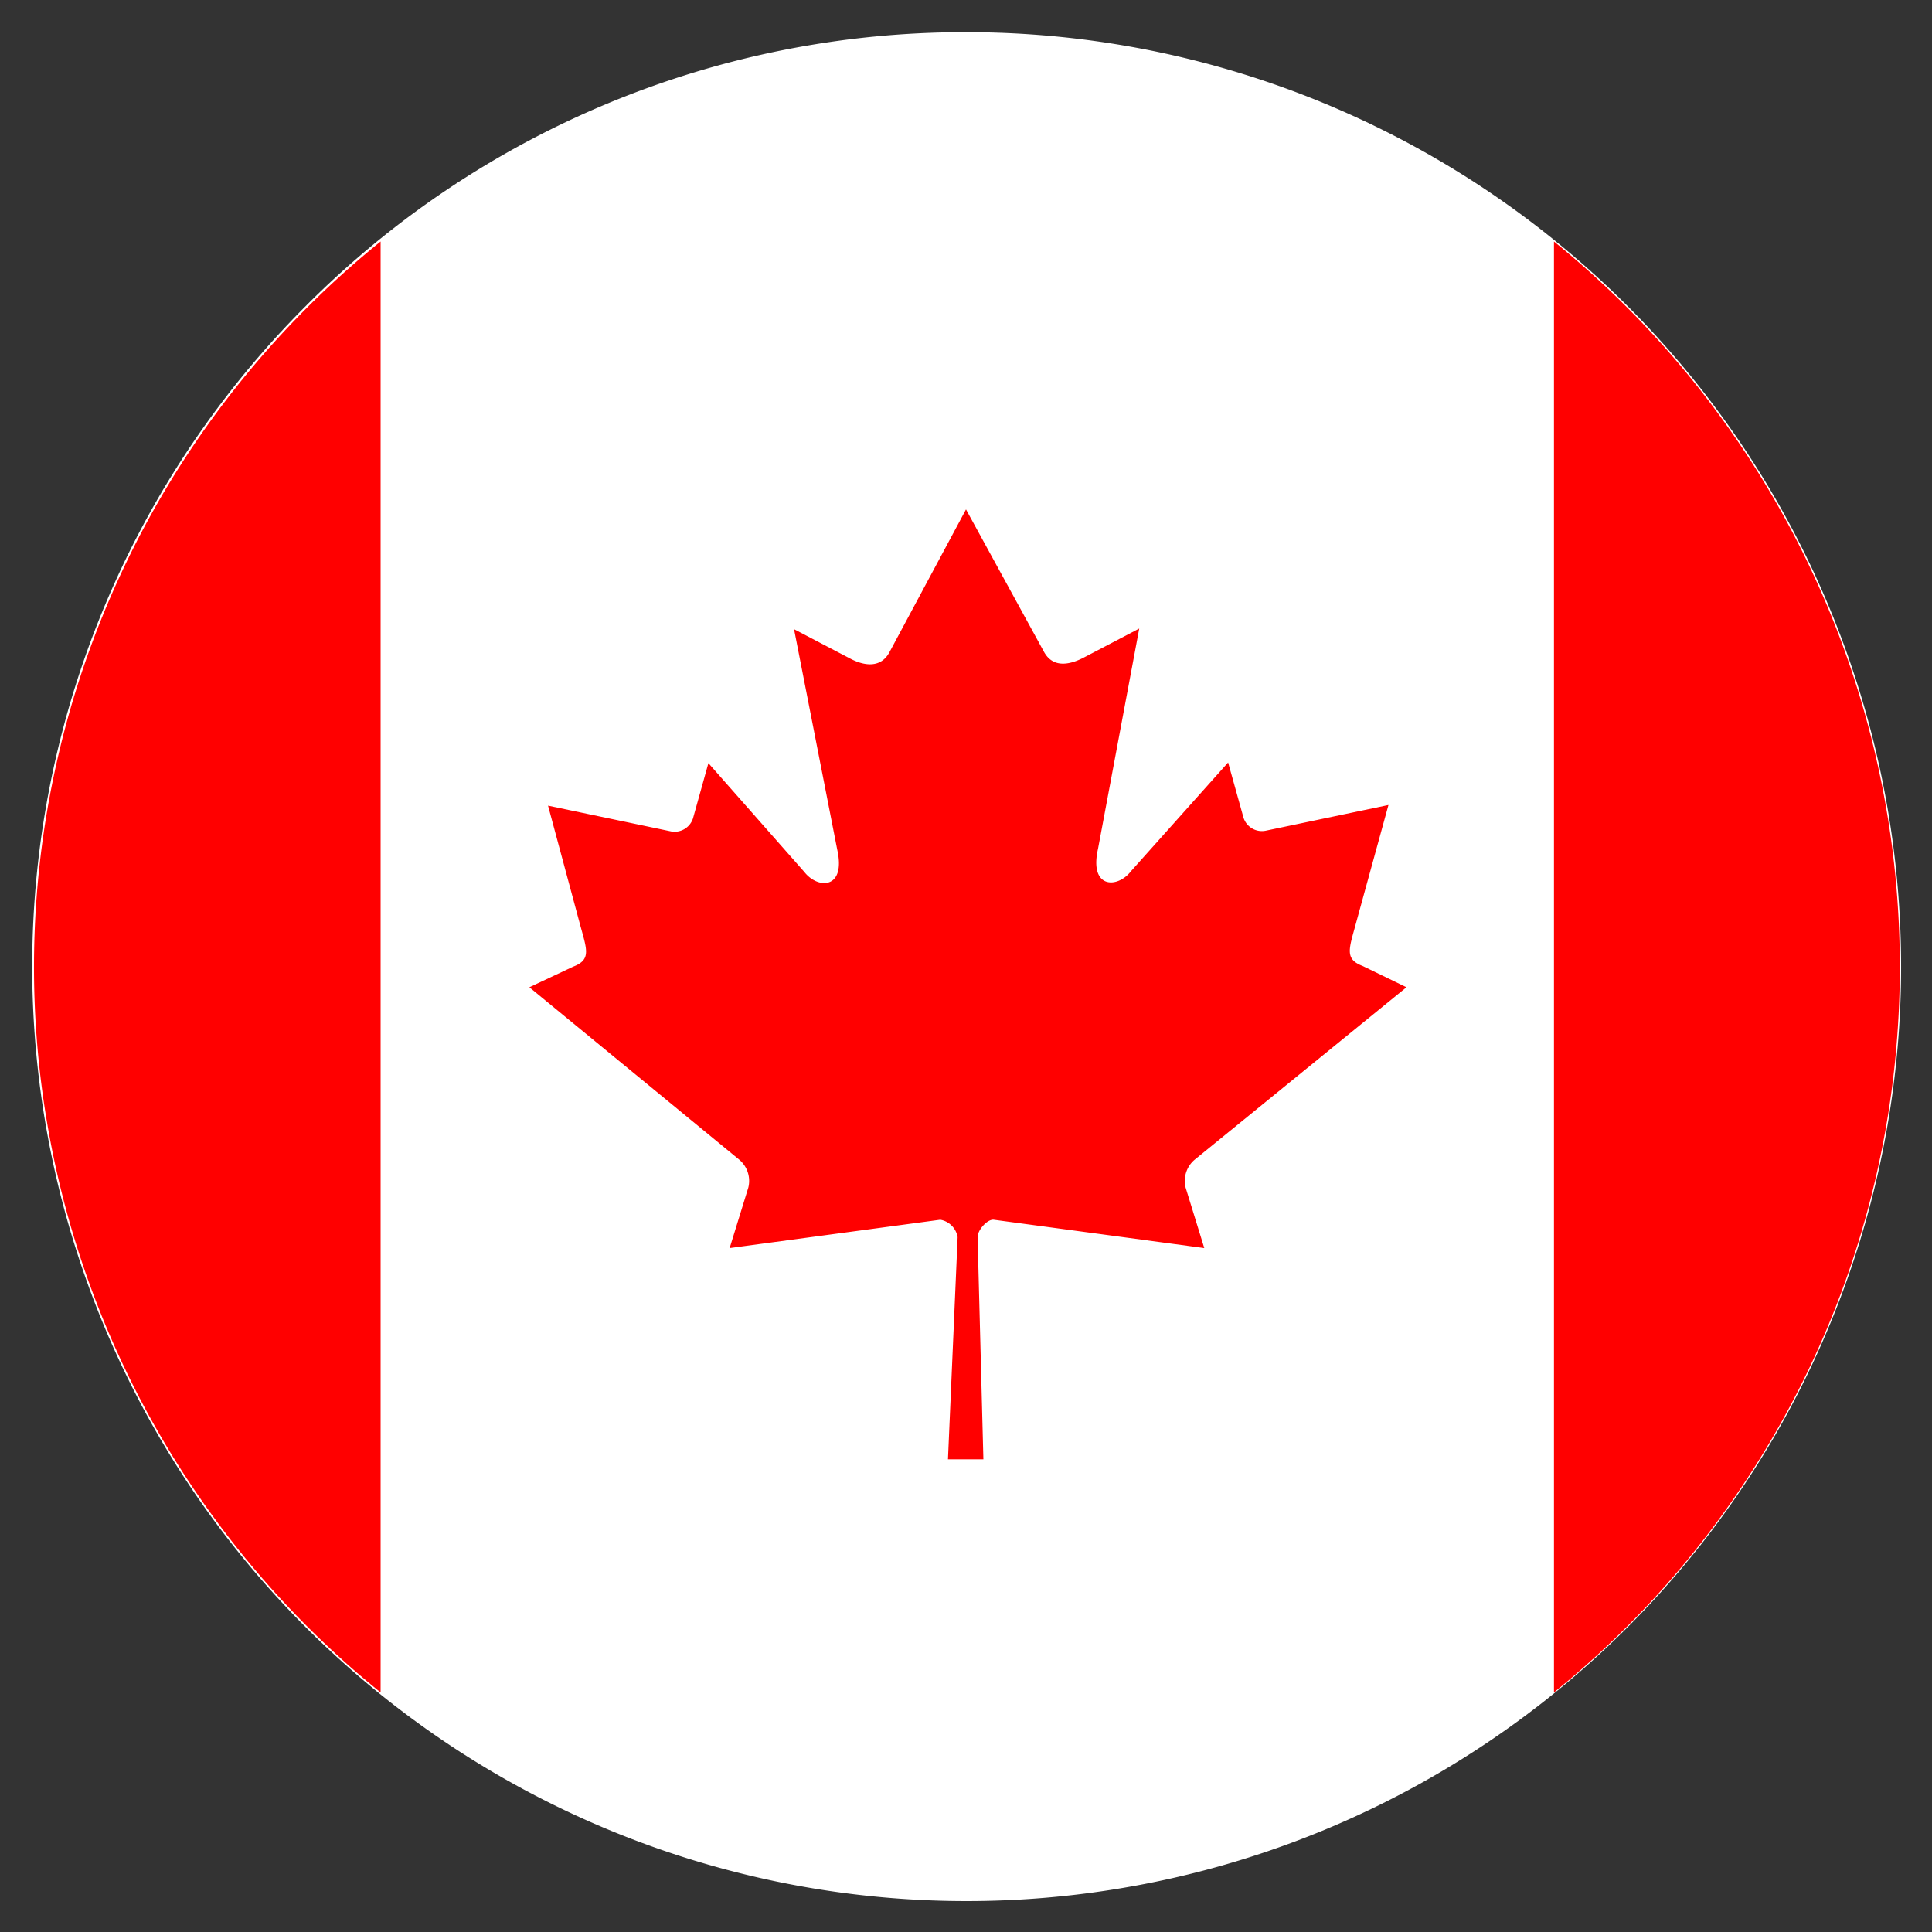
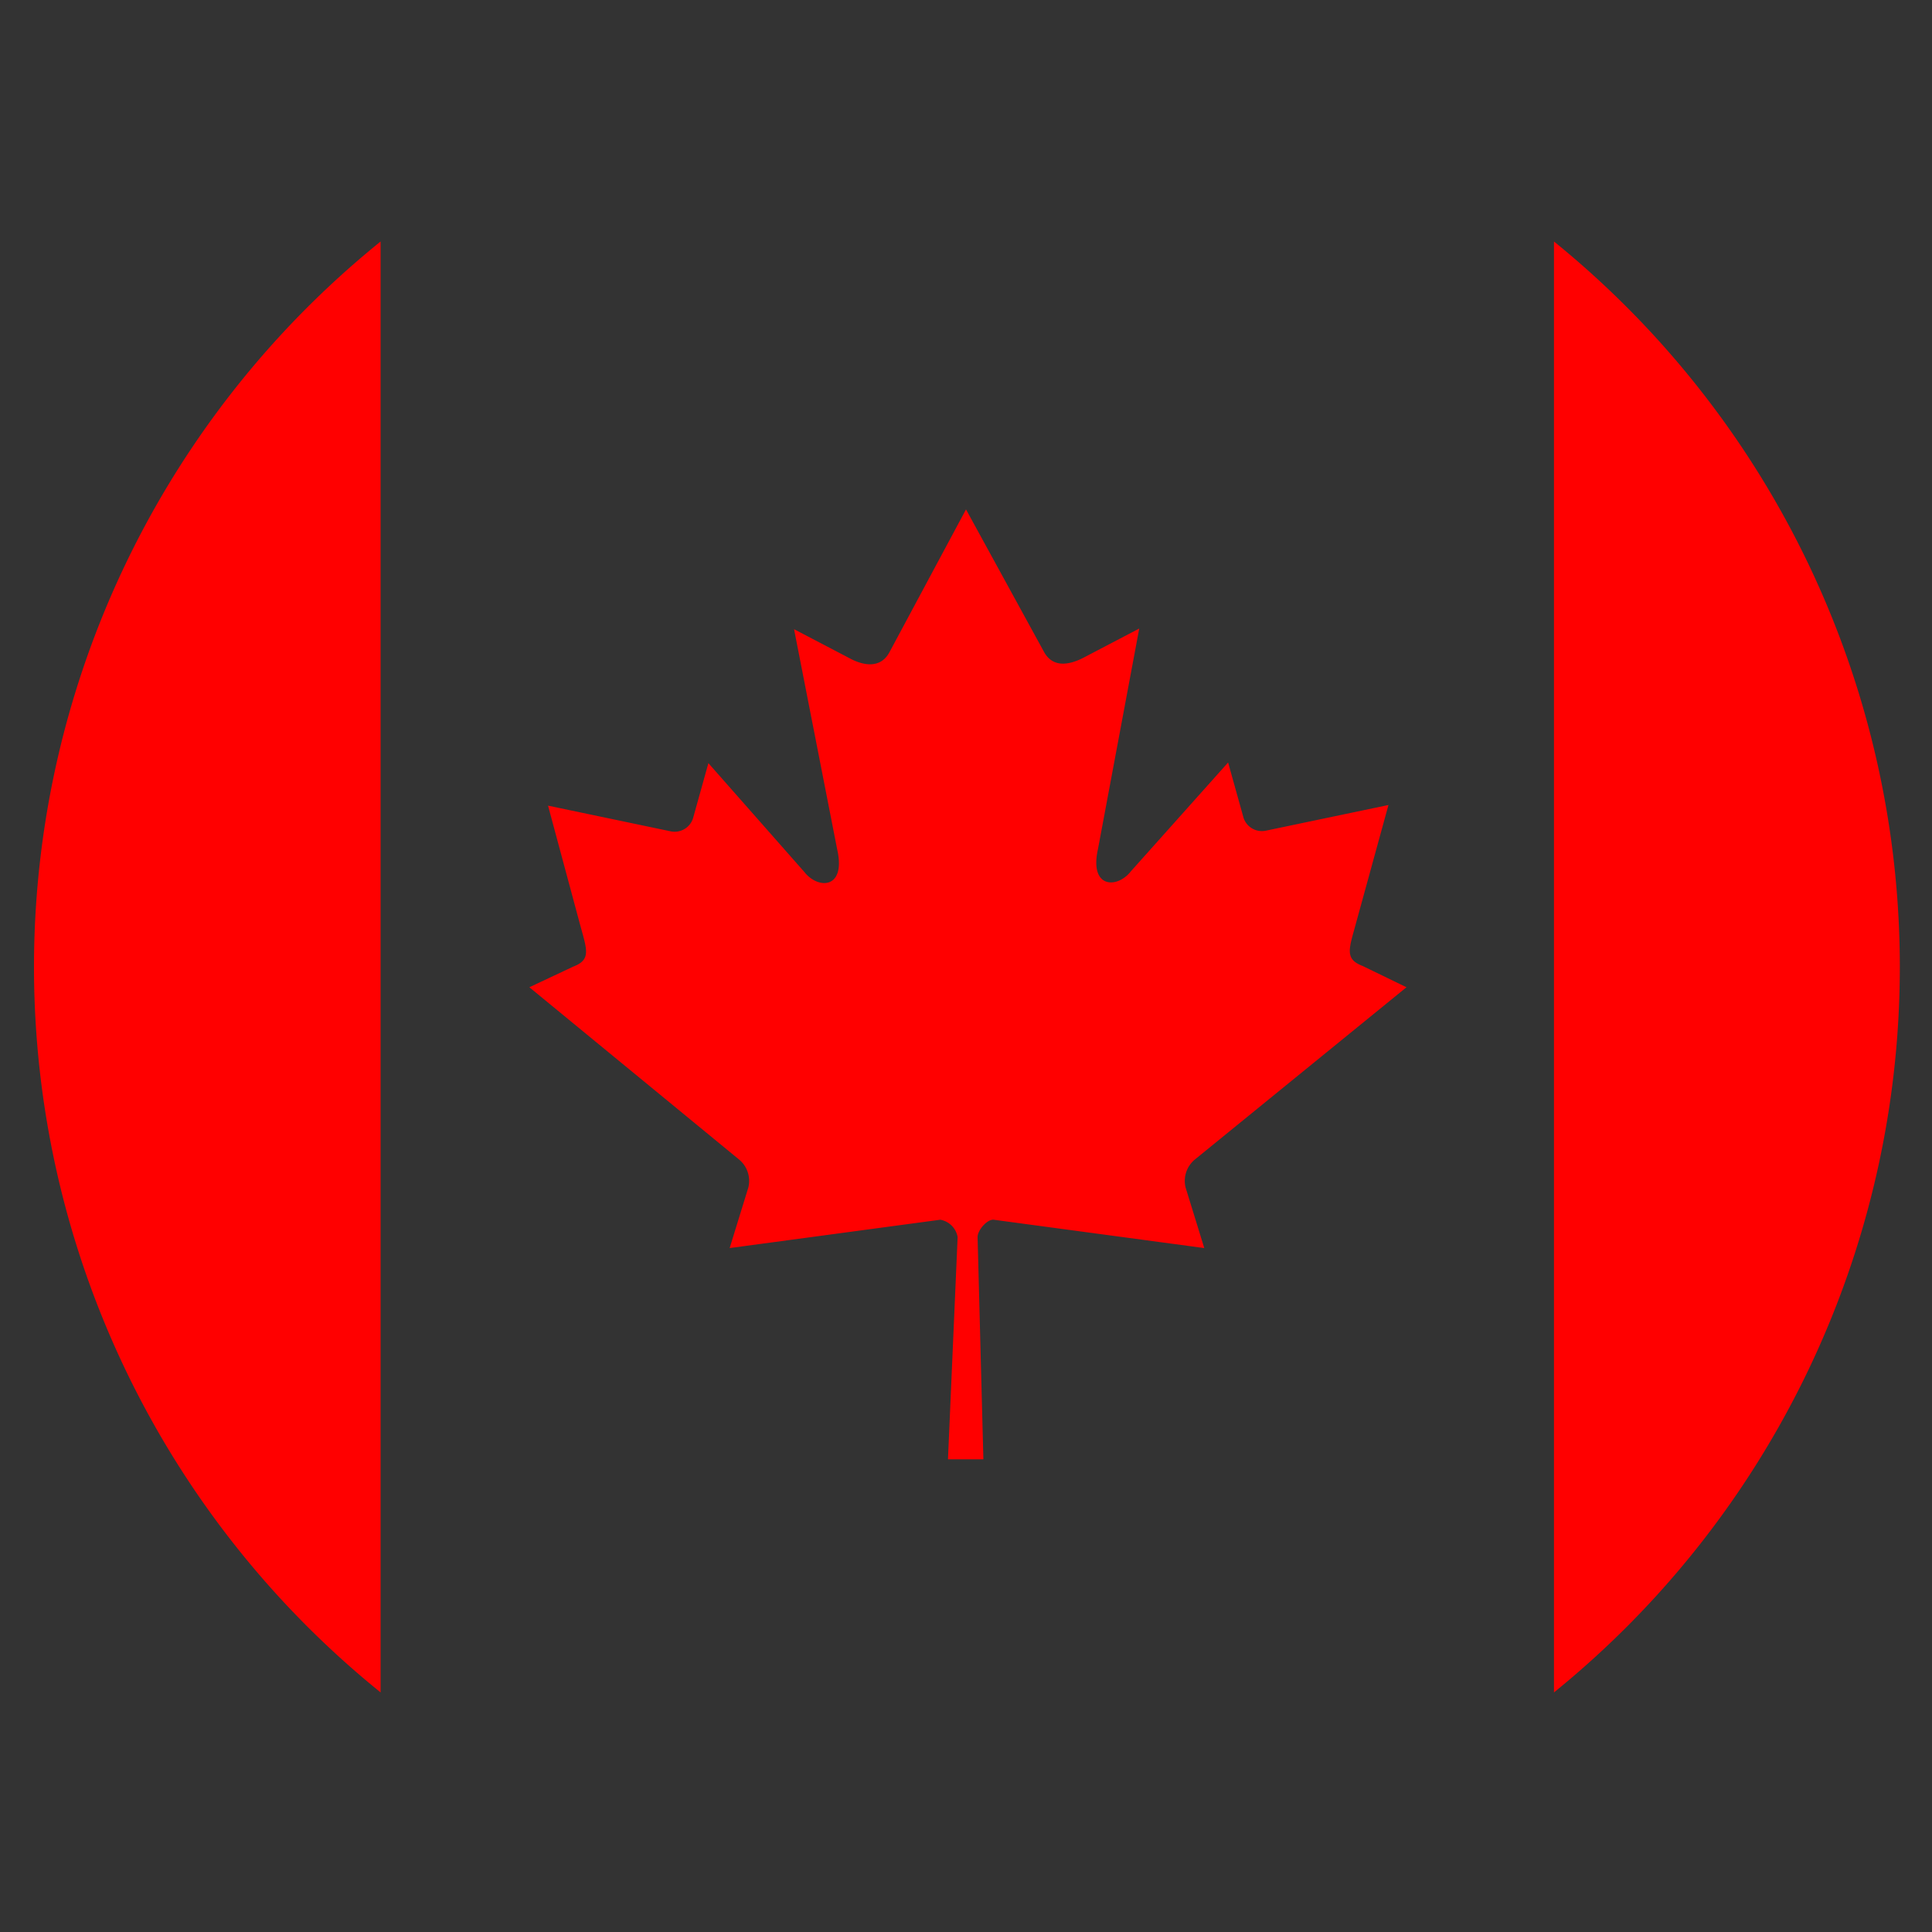
<svg xmlns="http://www.w3.org/2000/svg" width="30" height="30">
  <rect width="100%" height="100%" fill="#333333" stroke="none" />
-   <path d="M15,.5A14.51,14.51,0,1,1,4.75,4.75,14.43,14.43,0,0,1,15,.5Z" fill="#fff" />
-   <path d="M5.91 26.28a14.48 14.48 0 0 1 0-22.53zM24.13 3.75a14.5 14.5 0 0 1 0 22.53zM15 7.91l-1.19 2.22c-.13.24-.38.22-.62.09l-.86-.45.67 3.42c.14.62-.3.62-.51.35L11 11.85l-.24.86a.3.3 0 0 1-.34.2l-1.91-.4.49 1.82c.11.41.19.57-.1.68l-.68.32L11.47 18a.43.43 0 0 1 .15.44l-.29.94 3.27-.44a.33.33 0 0 1 .27.27l-.15 3.45h.55l-.09-3.45c0-.11.15-.28.25-.27l3.27.44-.29-.94a.43.43 0 0 1 .15-.44l3.28-2.67-.68-.33c-.29-.11-.21-.27-.1-.68l.5-1.82-1.91.4a.3.3 0 0 1-.34-.2l-.24-.86-1.51 1.69c-.21.27-.65.27-.51-.35l.64-3.42-.86.45c-.25.13-.49.15-.62-.09L15 7.91z" fill="red" />
+   <path d="M5.91 26.28a14.48 14.48 0 0 1 0-22.53M24.13 3.75a14.5 14.5 0 0 1 0 22.53zM15 7.91l-1.19 2.22c-.13.24-.38.22-.62.09l-.86-.45.67 3.42c.14.62-.3.62-.51.35L11 11.85l-.24.86a.3.3 0 0 1-.34.2l-1.91-.4.49 1.82c.11.41.19.57-.1.68l-.68.32L11.47 18a.43.43 0 0 1 .15.44l-.29.94 3.27-.44a.33.33 0 0 1 .27.27l-.15 3.45h.55l-.09-3.45c0-.11.15-.28.25-.27l3.27.44-.29-.94a.43.43 0 0 1 .15-.44l3.28-2.67-.68-.33c-.29-.11-.21-.27-.1-.68l.5-1.82-1.91.4a.3.3 0 0 1-.34-.2l-.24-.86-1.51 1.69c-.21.27-.65.27-.51-.35l.64-3.42-.86.45c-.25.13-.49.15-.62-.09L15 7.91z" fill="red" />
</svg>